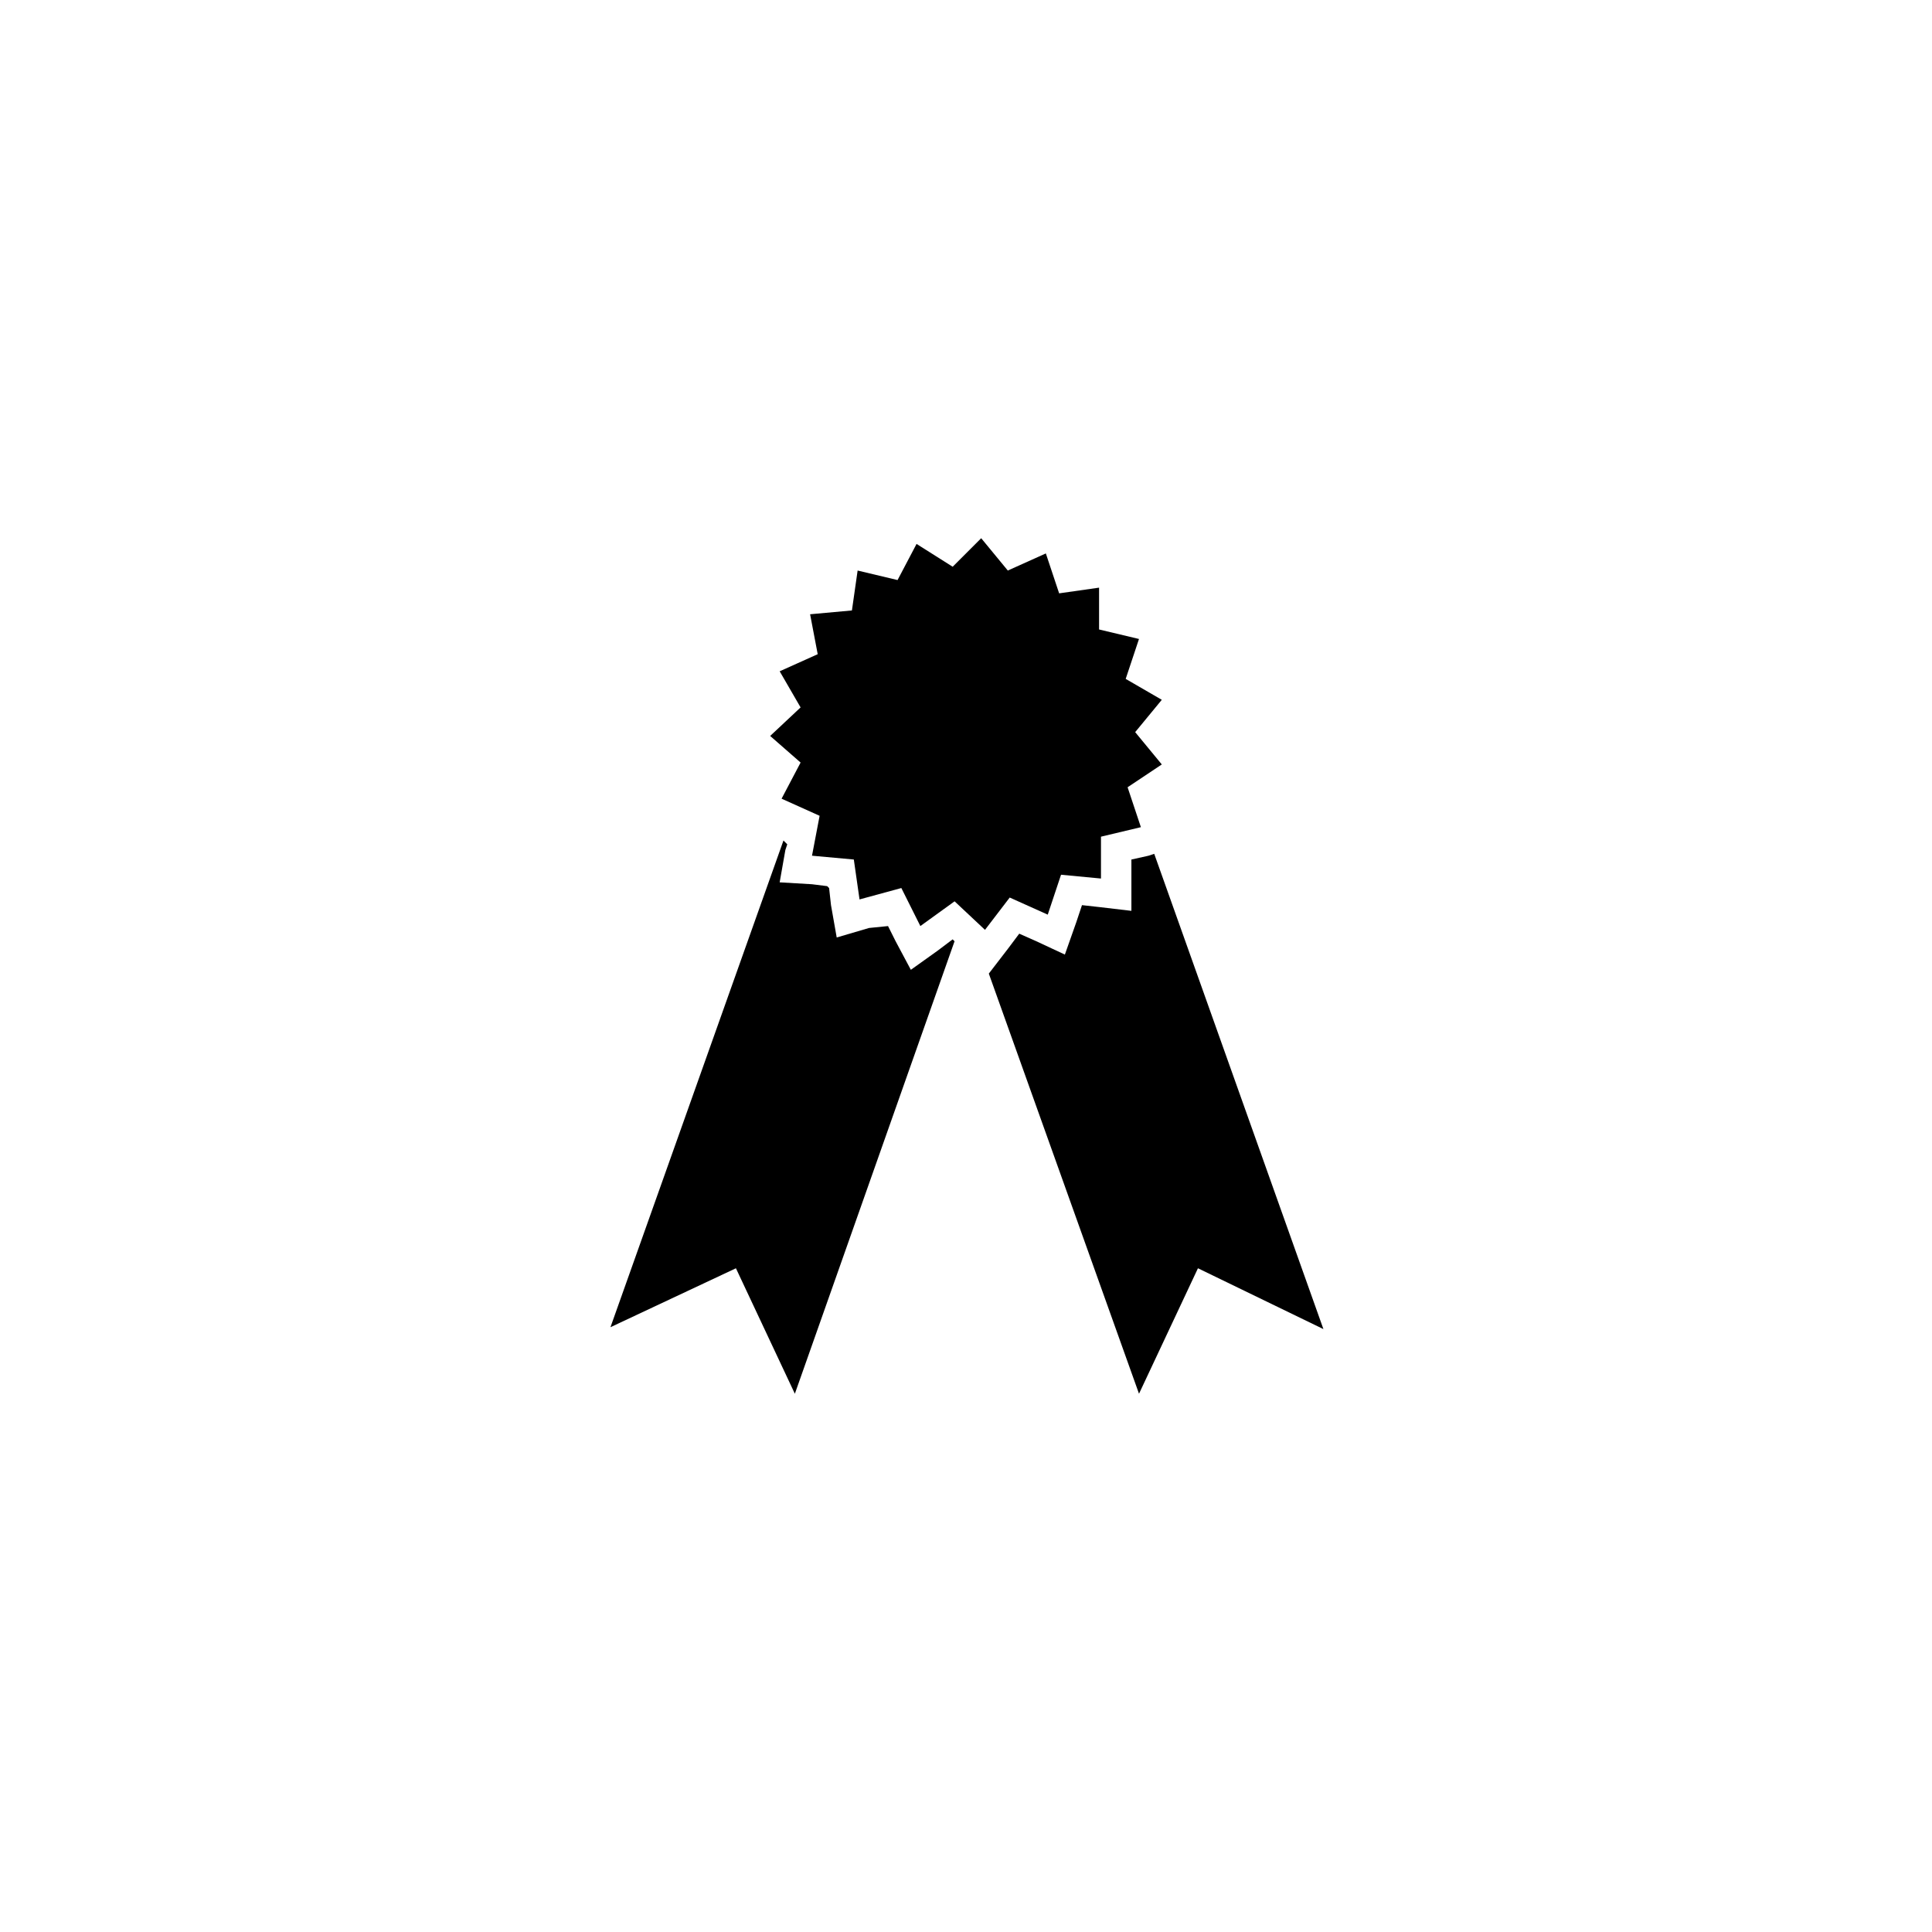
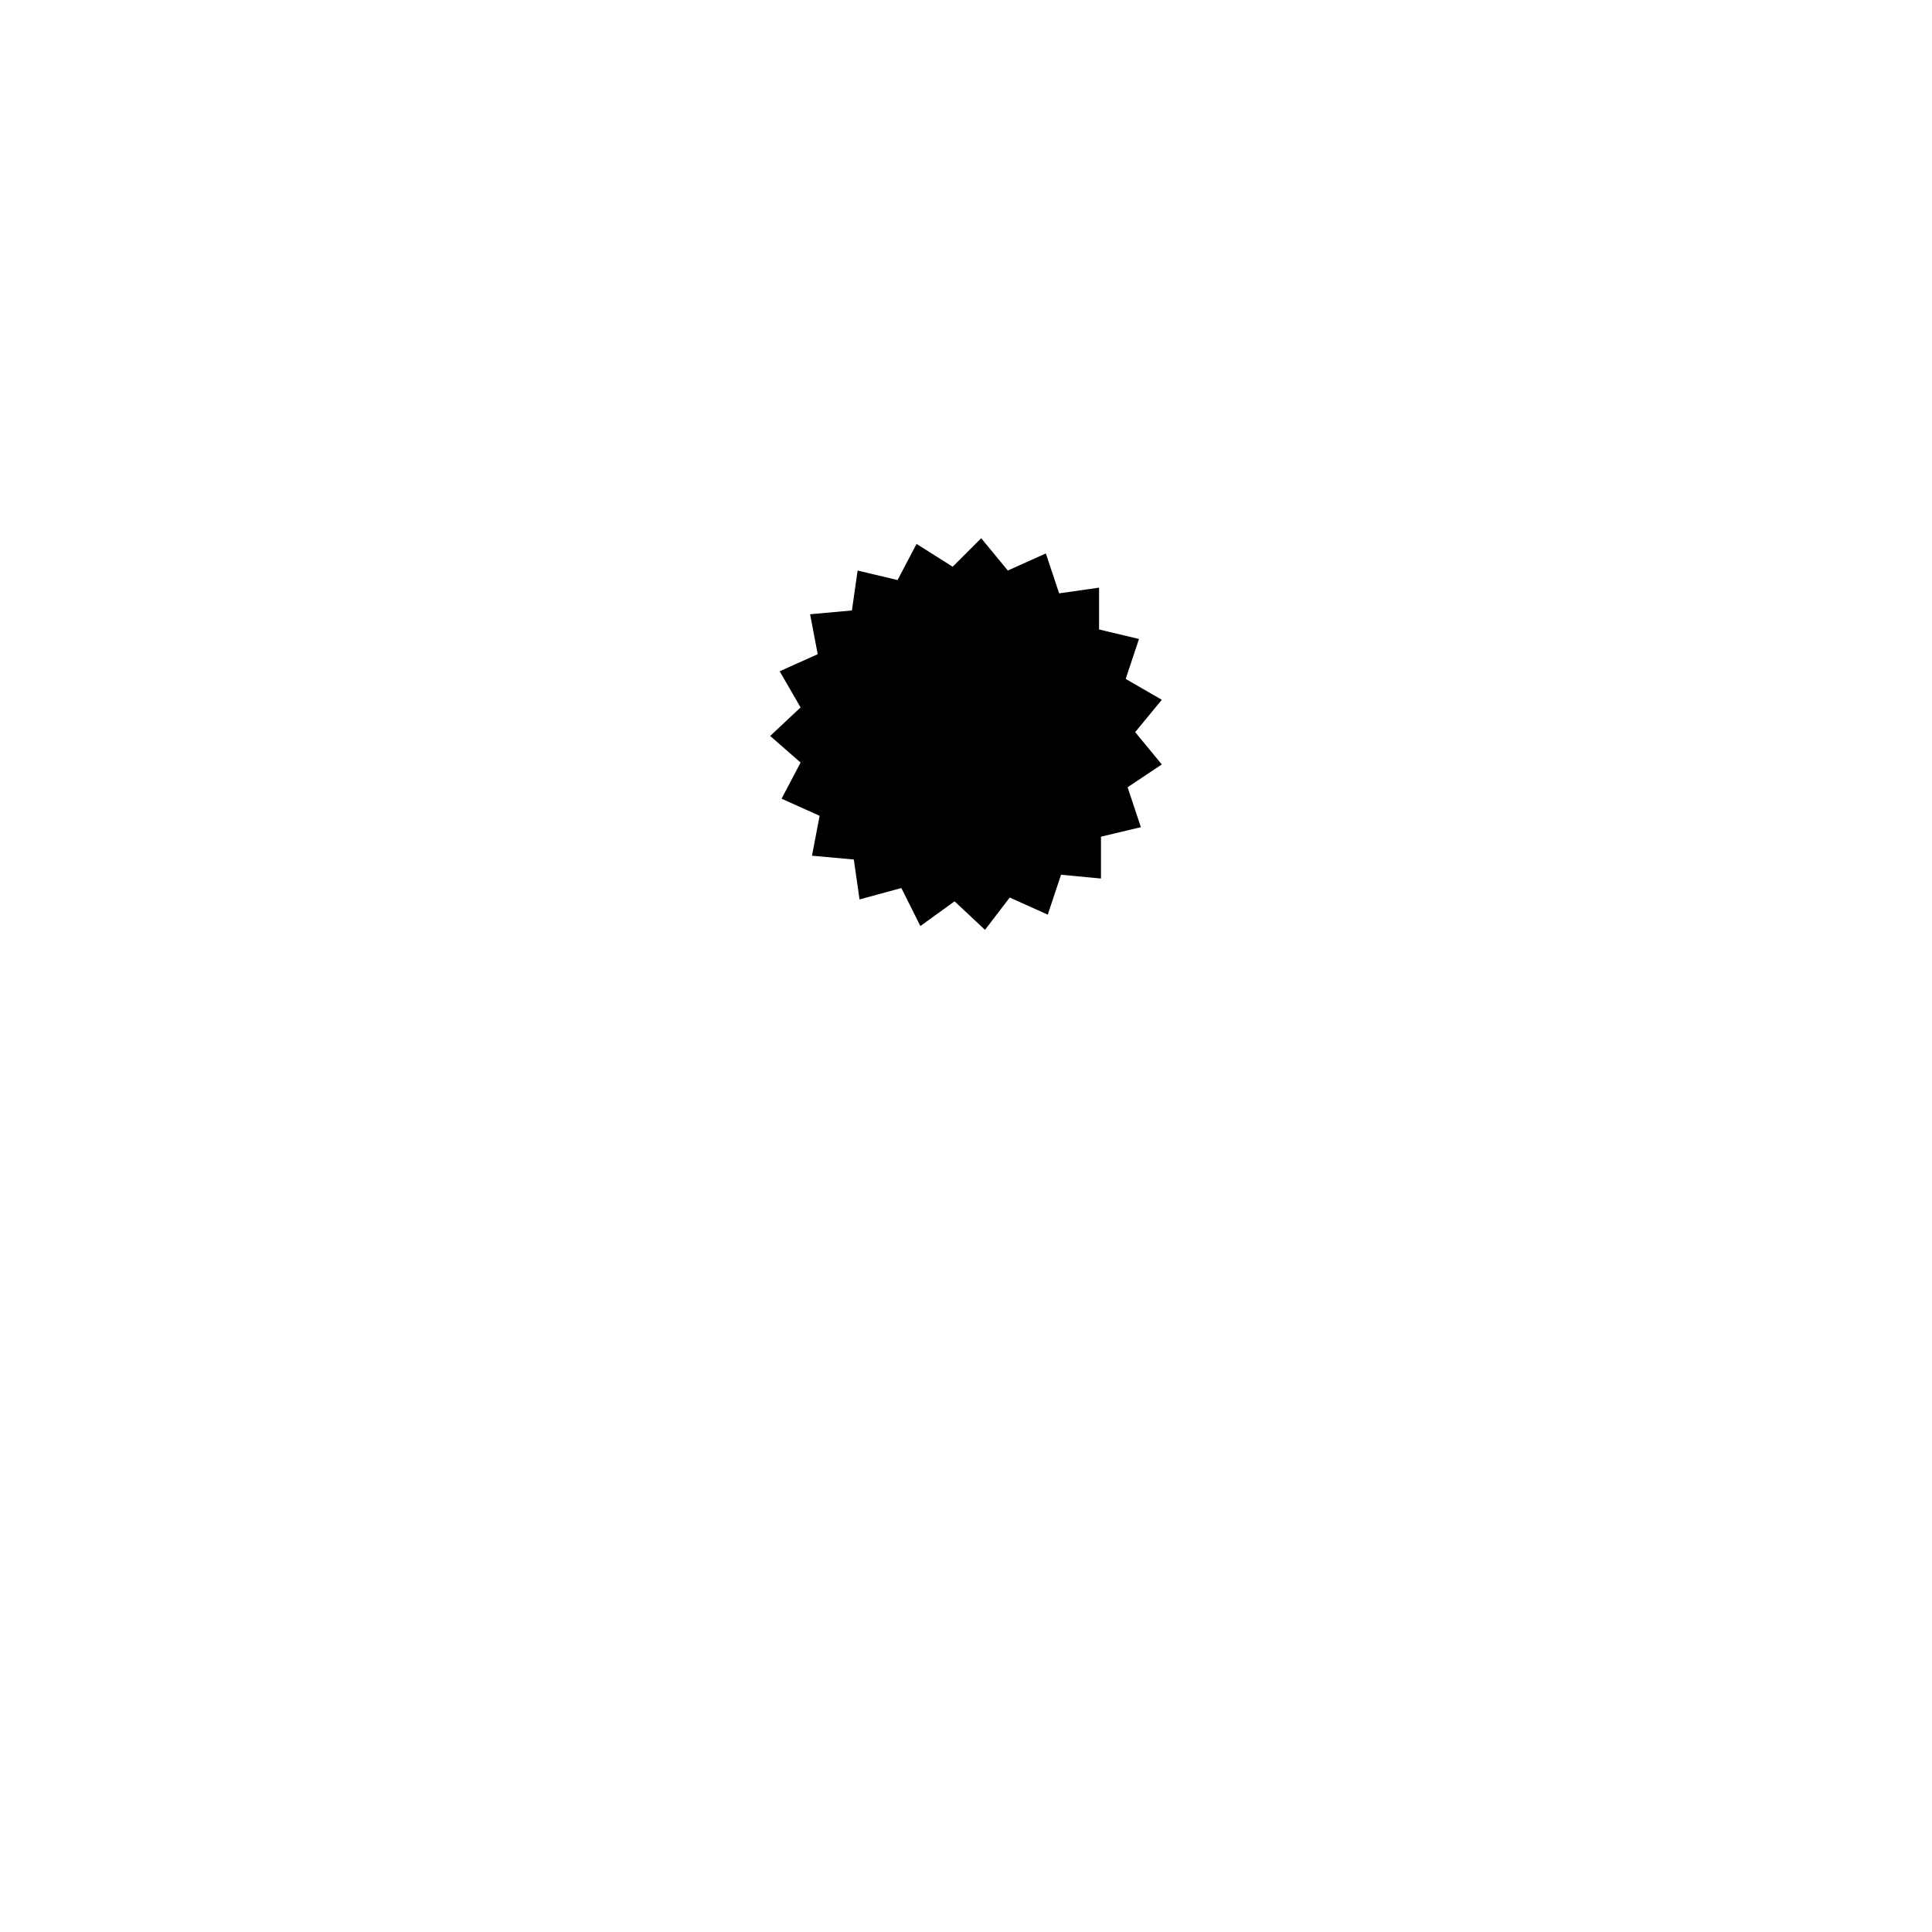
<svg xmlns="http://www.w3.org/2000/svg" fill="#000000" width="800px" height="800px" version="1.1" viewBox="144 144 512 512">
  <g>
-     <path d="m392.44 395.97-7.055 5.039-4.031-7.559-2.016-4.031-5.035 0.504-8.566 2.519-1.512-8.566-0.504-4.535-0.504-0.504-4.031-0.504-8.566-0.504 1.512-8.566 0.504-1.512c-0.504-0.504-0.504-0.504-1.008-1.008l-45.848 128.98 33.25-15.617 15.617 33.25 42.32-119.91-0.504-0.504z" />
-     <path d="m449.88 370.27-1.512 0.504-4.535 1.008v13.602l-8.562-1.008-4.535-0.504-1.512 4.535-3.023 8.566-7.555-3.527-4.535-2.016-3.023 4.031-5.039 6.551 39.801 111.34 15.621-33.25 33.25 16.121z" />
    <path d="m435.77 376.82-10.582-1.008-3.523 10.578-10.078-4.531-6.551 8.562-8.059-7.559-9.07 6.551-5.039-10.074-11.082 3.019-1.512-10.578-11.082-1.008 2.016-10.578-10.078-4.535 5.039-9.574-8.062-7.051 8.062-7.559-5.543-9.574 10.078-4.531-2.016-10.582 11.082-1.008 1.512-10.578 10.582 2.519 5.035-9.574 9.574 6.047 7.555-7.559 7.055 8.566 10.078-4.535 3.523 10.578 10.582-1.508v11.082l10.578 2.519-3.523 10.578 9.57 5.543-7.055 8.566 7.055 8.562-9.066 6.047 3.523 10.578-10.578 2.519z" />
  </g>
</svg>